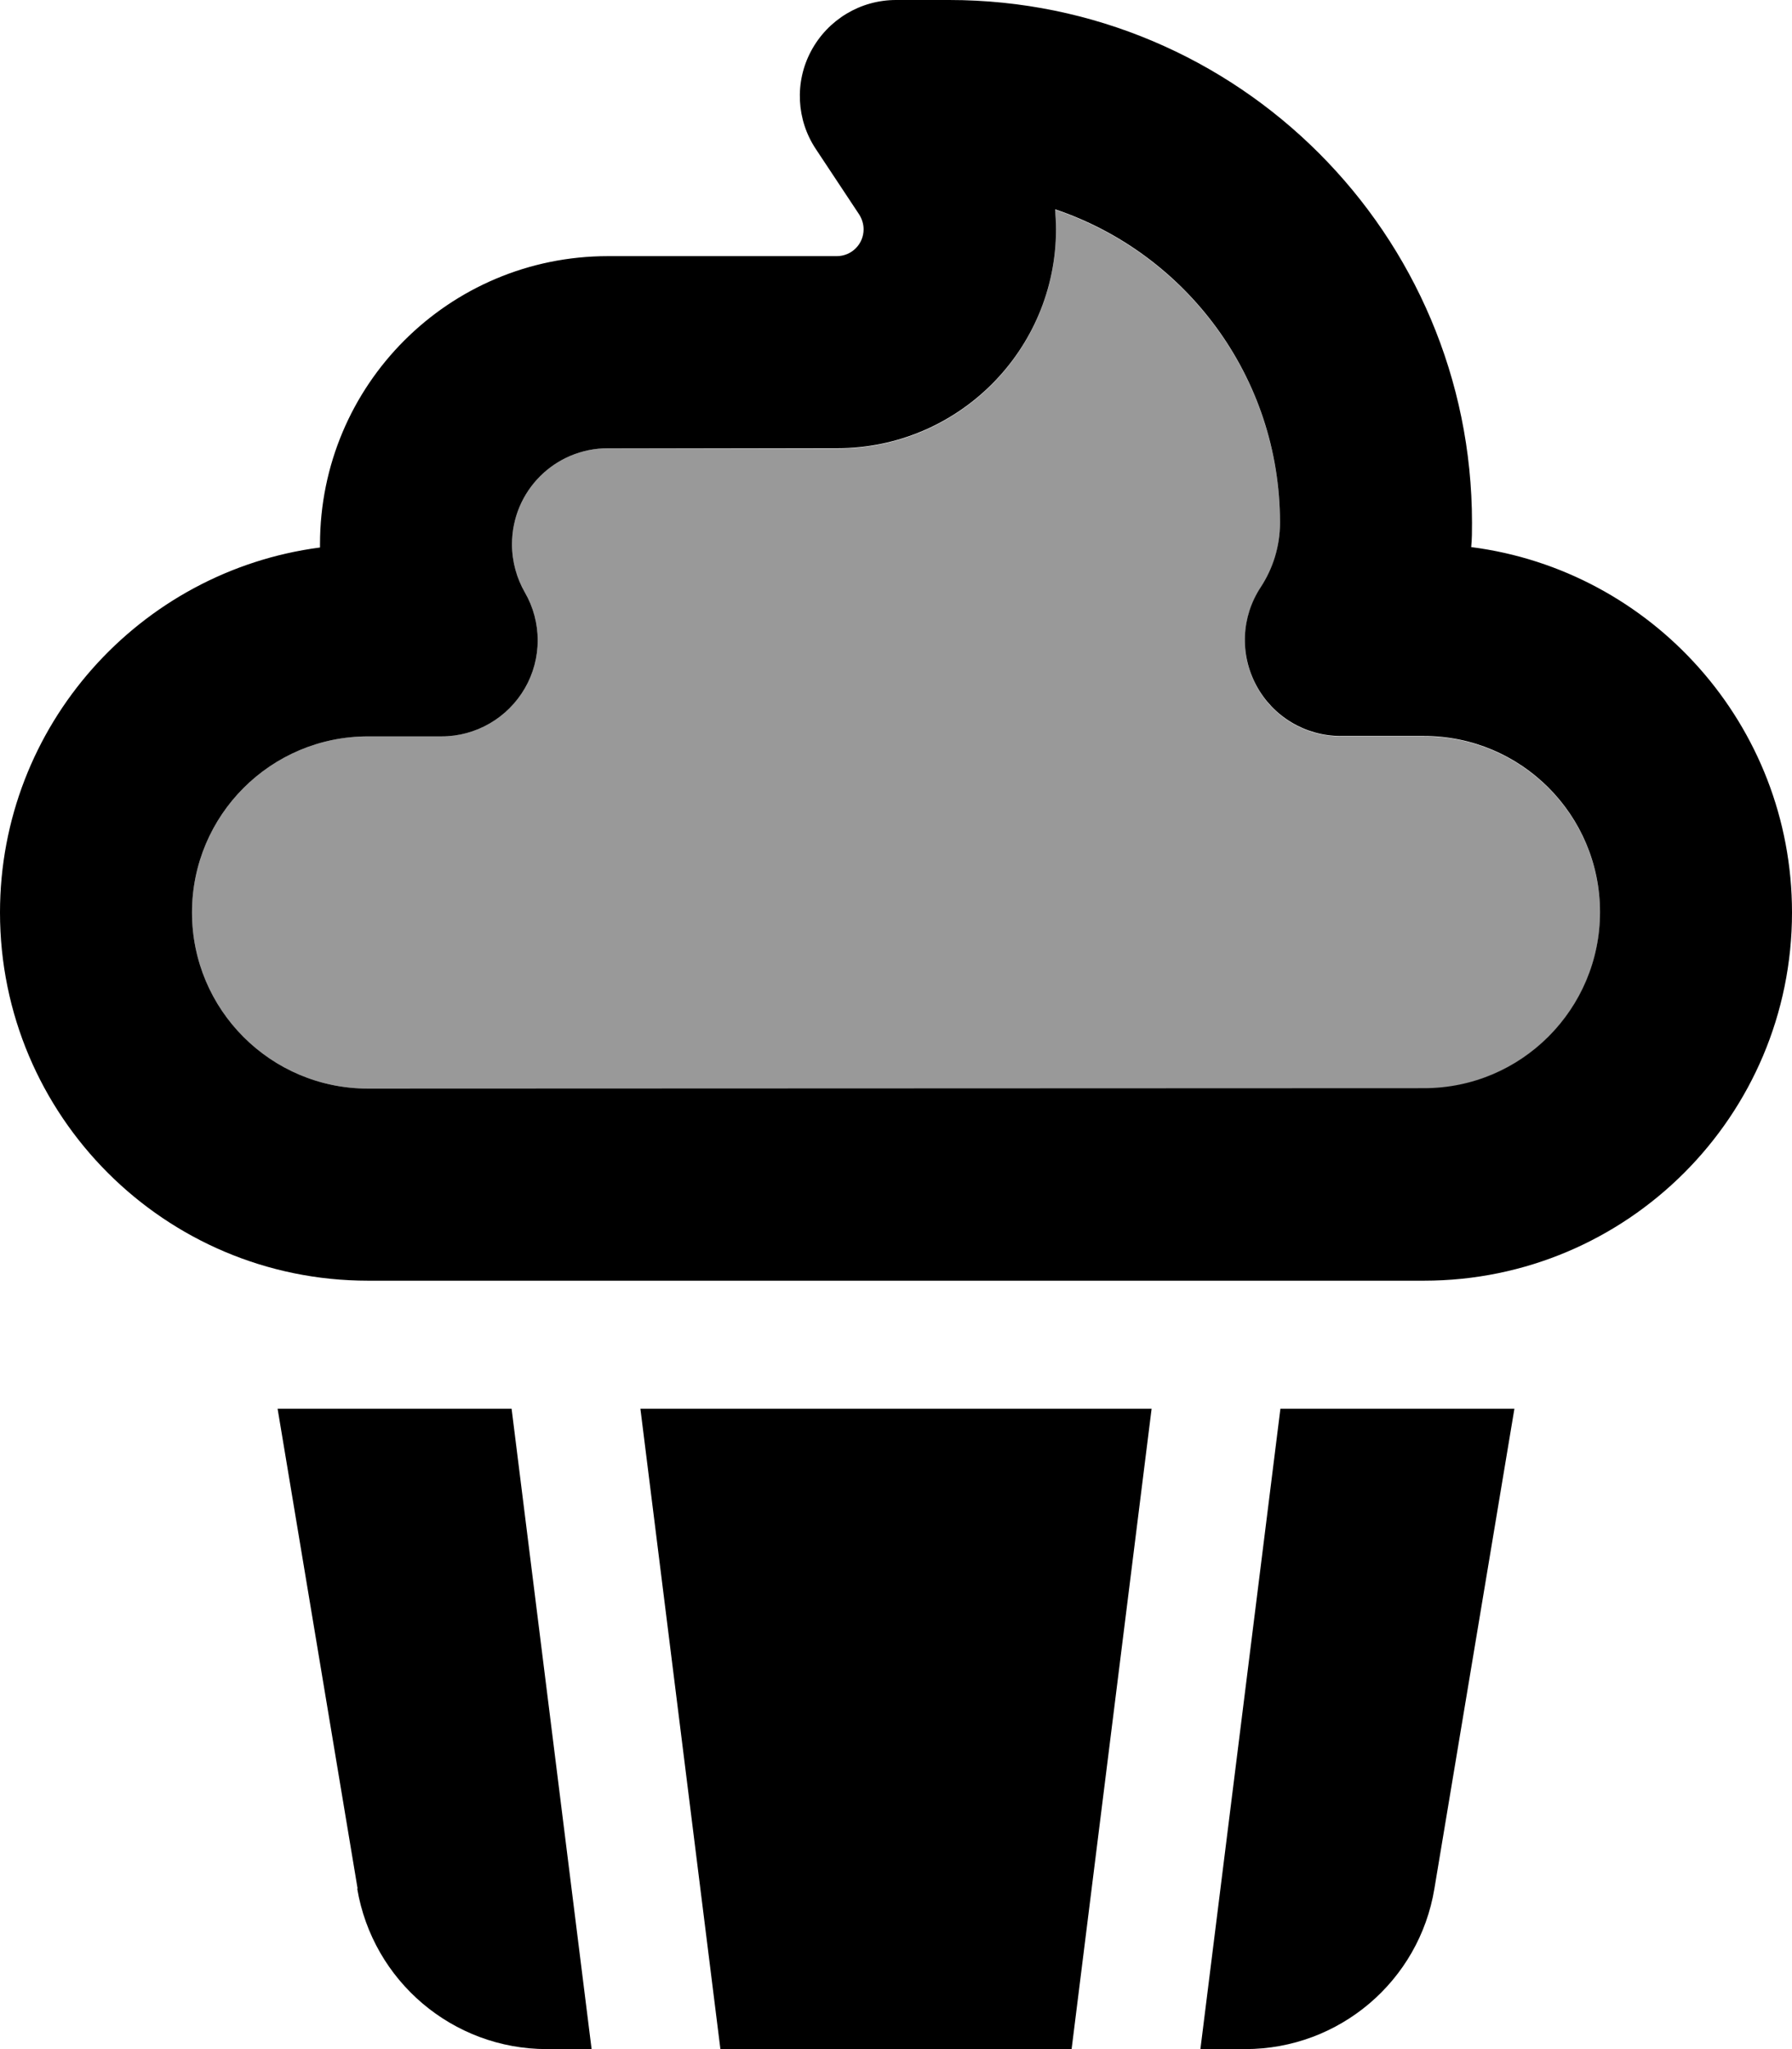
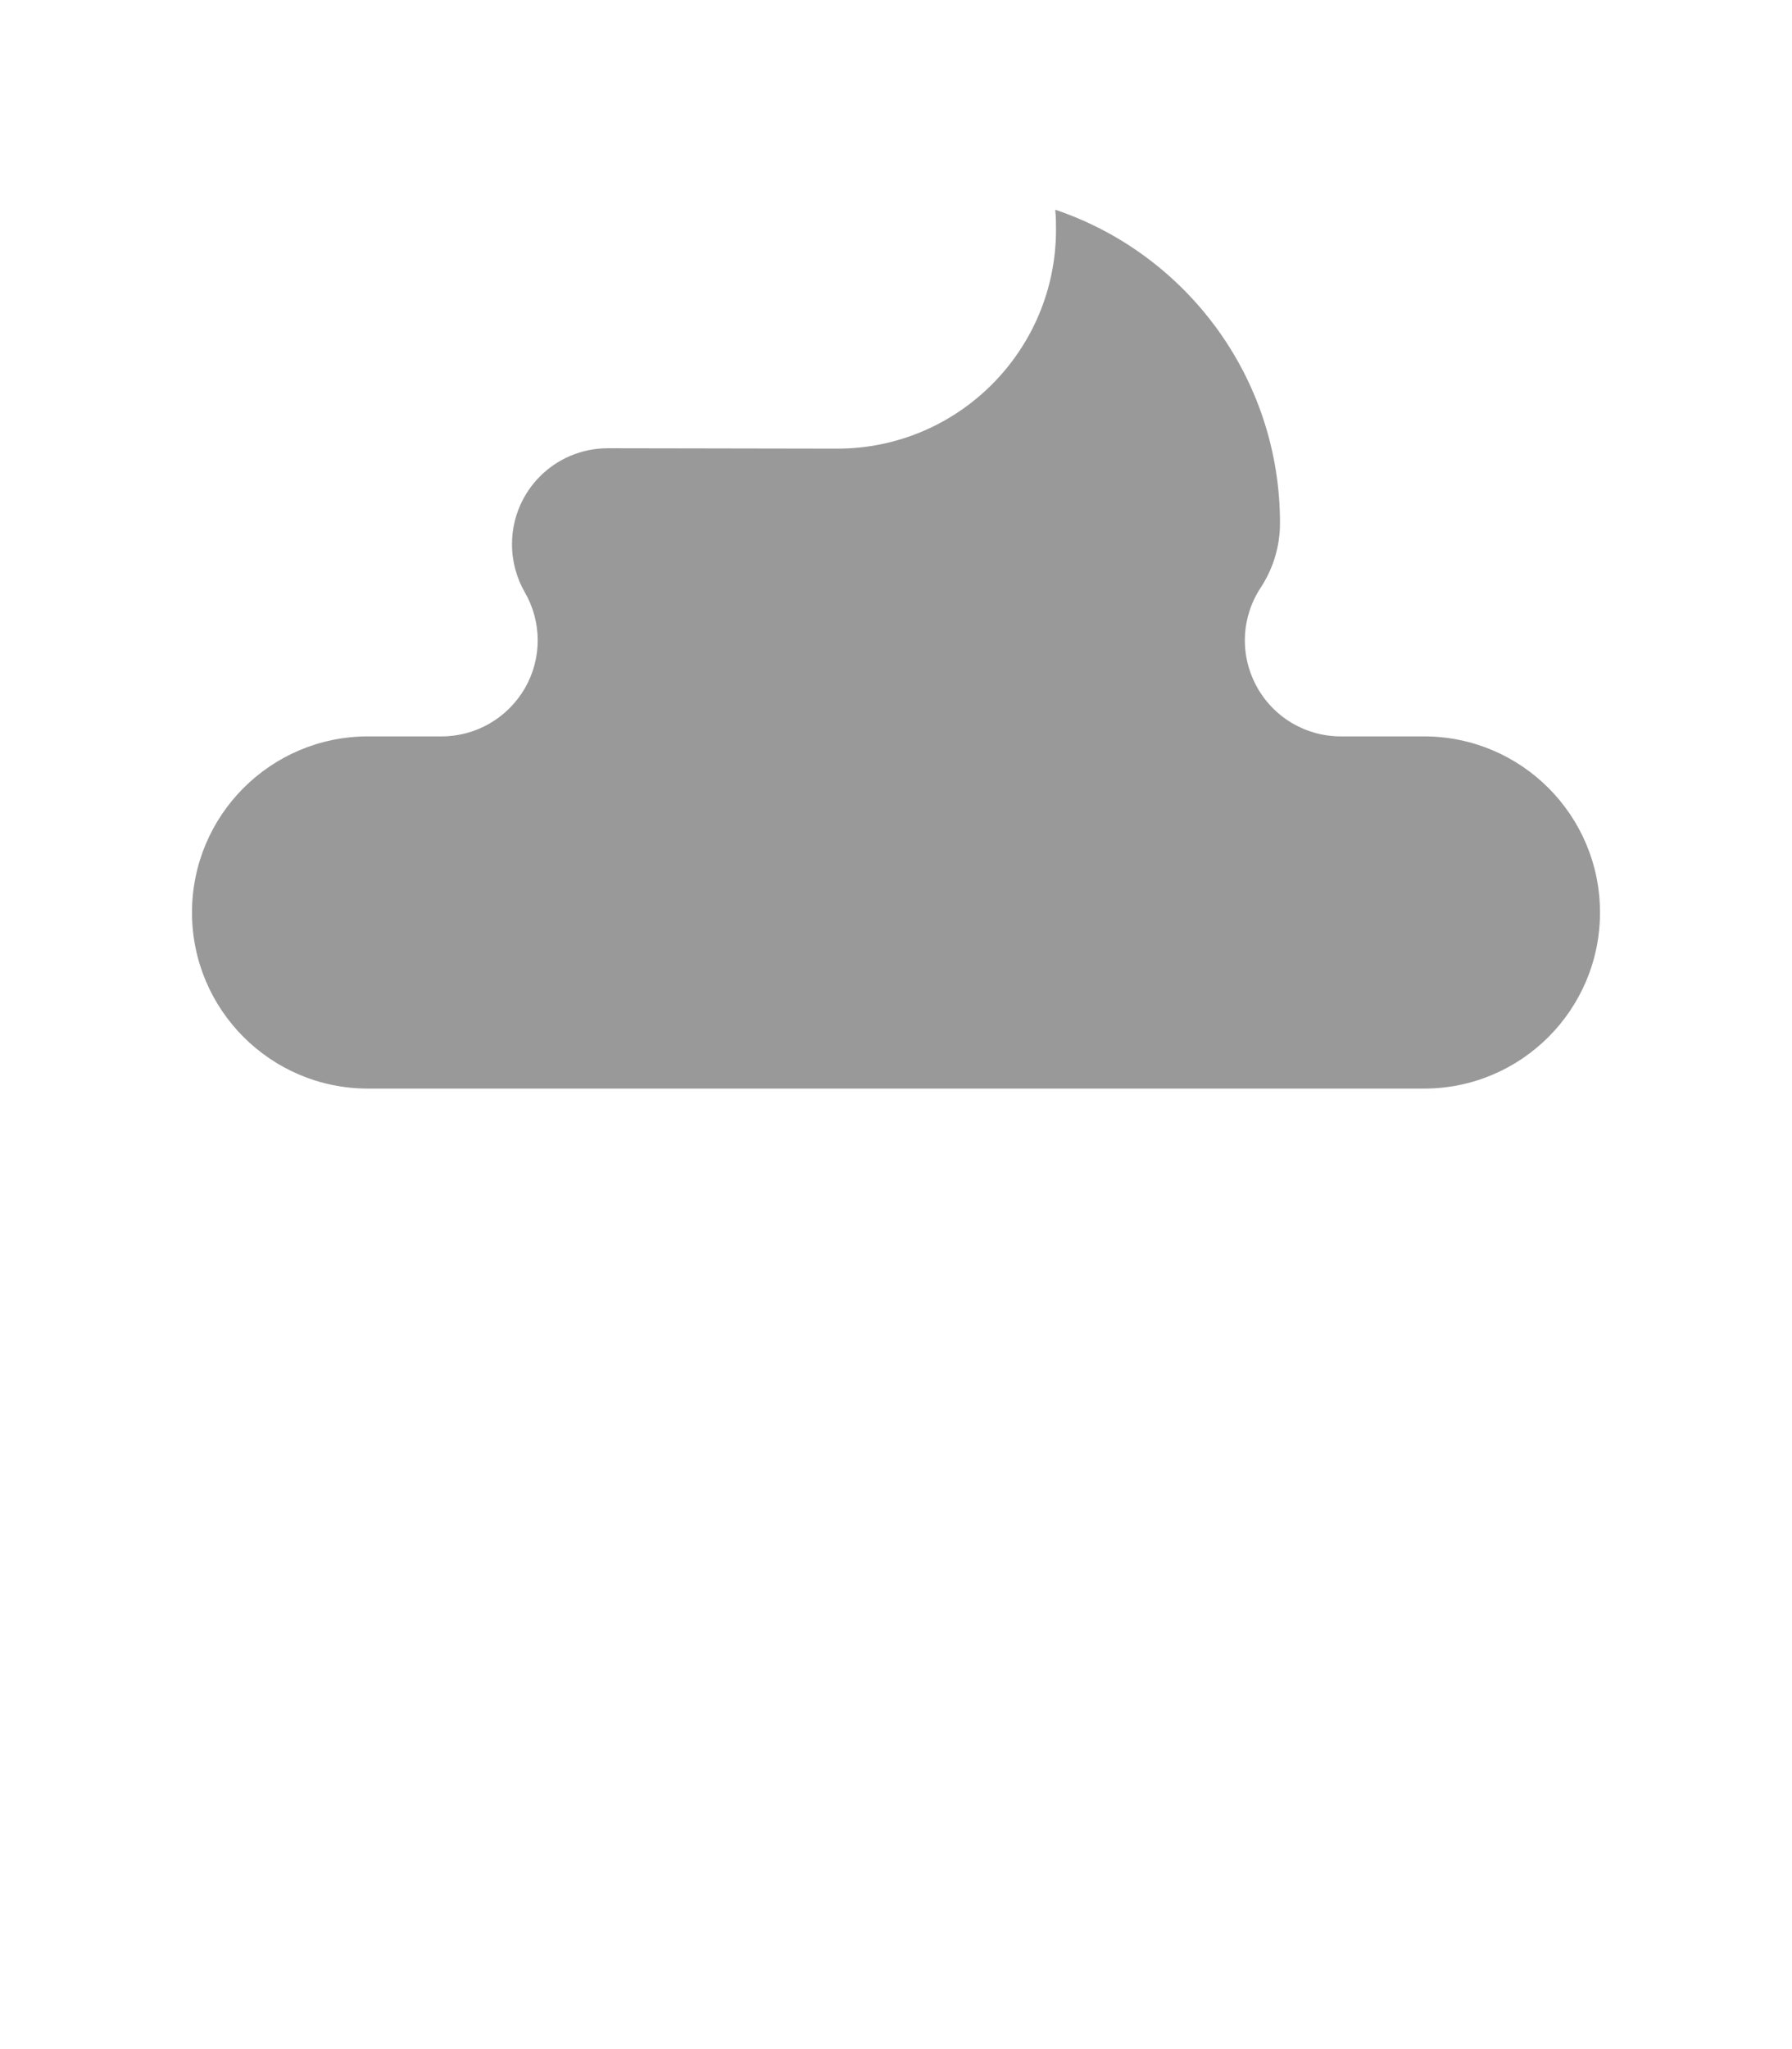
<svg xmlns="http://www.w3.org/2000/svg" viewBox="0 0 448 512">
  <defs>
    <style>.fa-secondary{opacity:.4}</style>
  </defs>
  <path class="fa-secondary" d="M48 228c0 24.3 19.7 44 44 44l264 0c24.3 0 44-19.7 44-44s-19.7-44-44-44l-20.8 0c-8.8 0-16.9-4.8-21.1-12.6s-3.8-17.2 1.1-24.6c3-4.6 4.8-10.1 4.8-16.1c0-36.4-23.5-67.3-56.2-78.3c.2 1.7 .2 3.3 .2 5c0 30.2-24.5 54.7-54.7 54.7L152 112c-13.3 0-24 10.7-24 24c0 4.4 1.2 8.5 3.2 12c4.3 7.4 4.3 16.6 0 24s-12.2 12-20.8 12L92 184c-24.3 0-44 19.7-44 44z" />
-   <path class="fa-primary" d="M224 0c-8.9 0-17 4.9-21.2 12.7s-3.7 17.3 1.2 24.6l10.8 16.3c.7 1.1 1.1 2.4 1.1 3.7c0 3.7-3 6.7-6.7 6.7L152 64c-39.8 0-72 32.2-72 72l0 .8C34.9 142.7 0 181.3 0 228c0 50.8 41.2 92 92 92l264 0c50.8 0 92-41.2 92-92c0-46.8-35-85.5-80.2-91.3c.2-2 .2-4 .2-6.1C368 58.5 309.5 0 237.3 0L224 0zm40 57.3c0-1.7-.1-3.3-.2-5c32.7 11 56.2 41.9 56.2 78.3c0 6-1.8 11.5-4.8 16.1c-4.9 7.4-5.3 16.8-1.1 24.6s12.3 12.6 21.1 12.6l20.8 0c24.3 0 44 19.7 44 44s-19.7 44-44 44L92 272c-24.3 0-44-19.7-44-44s19.7-44 44-44l18.4 0c8.6 0 16.5-4.6 20.8-12s4.3-16.6 0-24c-2-3.5-3.2-7.6-3.2-12c0-13.3 10.7-24 24-24l57.3 0c30.2 0 54.7-24.5 54.7-54.7zM89.3 471.9C93.2 495 113.2 512 136.7 512l11.2 0-20-160-58.5 0 20 119.9zM180.1 512l87.8 0 20-160-127.8 0 20 160zm120 0l11.2 0c23.5 0 43.5-17 47.3-40.1l20-119.9-58.5 0-20 160z" />
</svg>